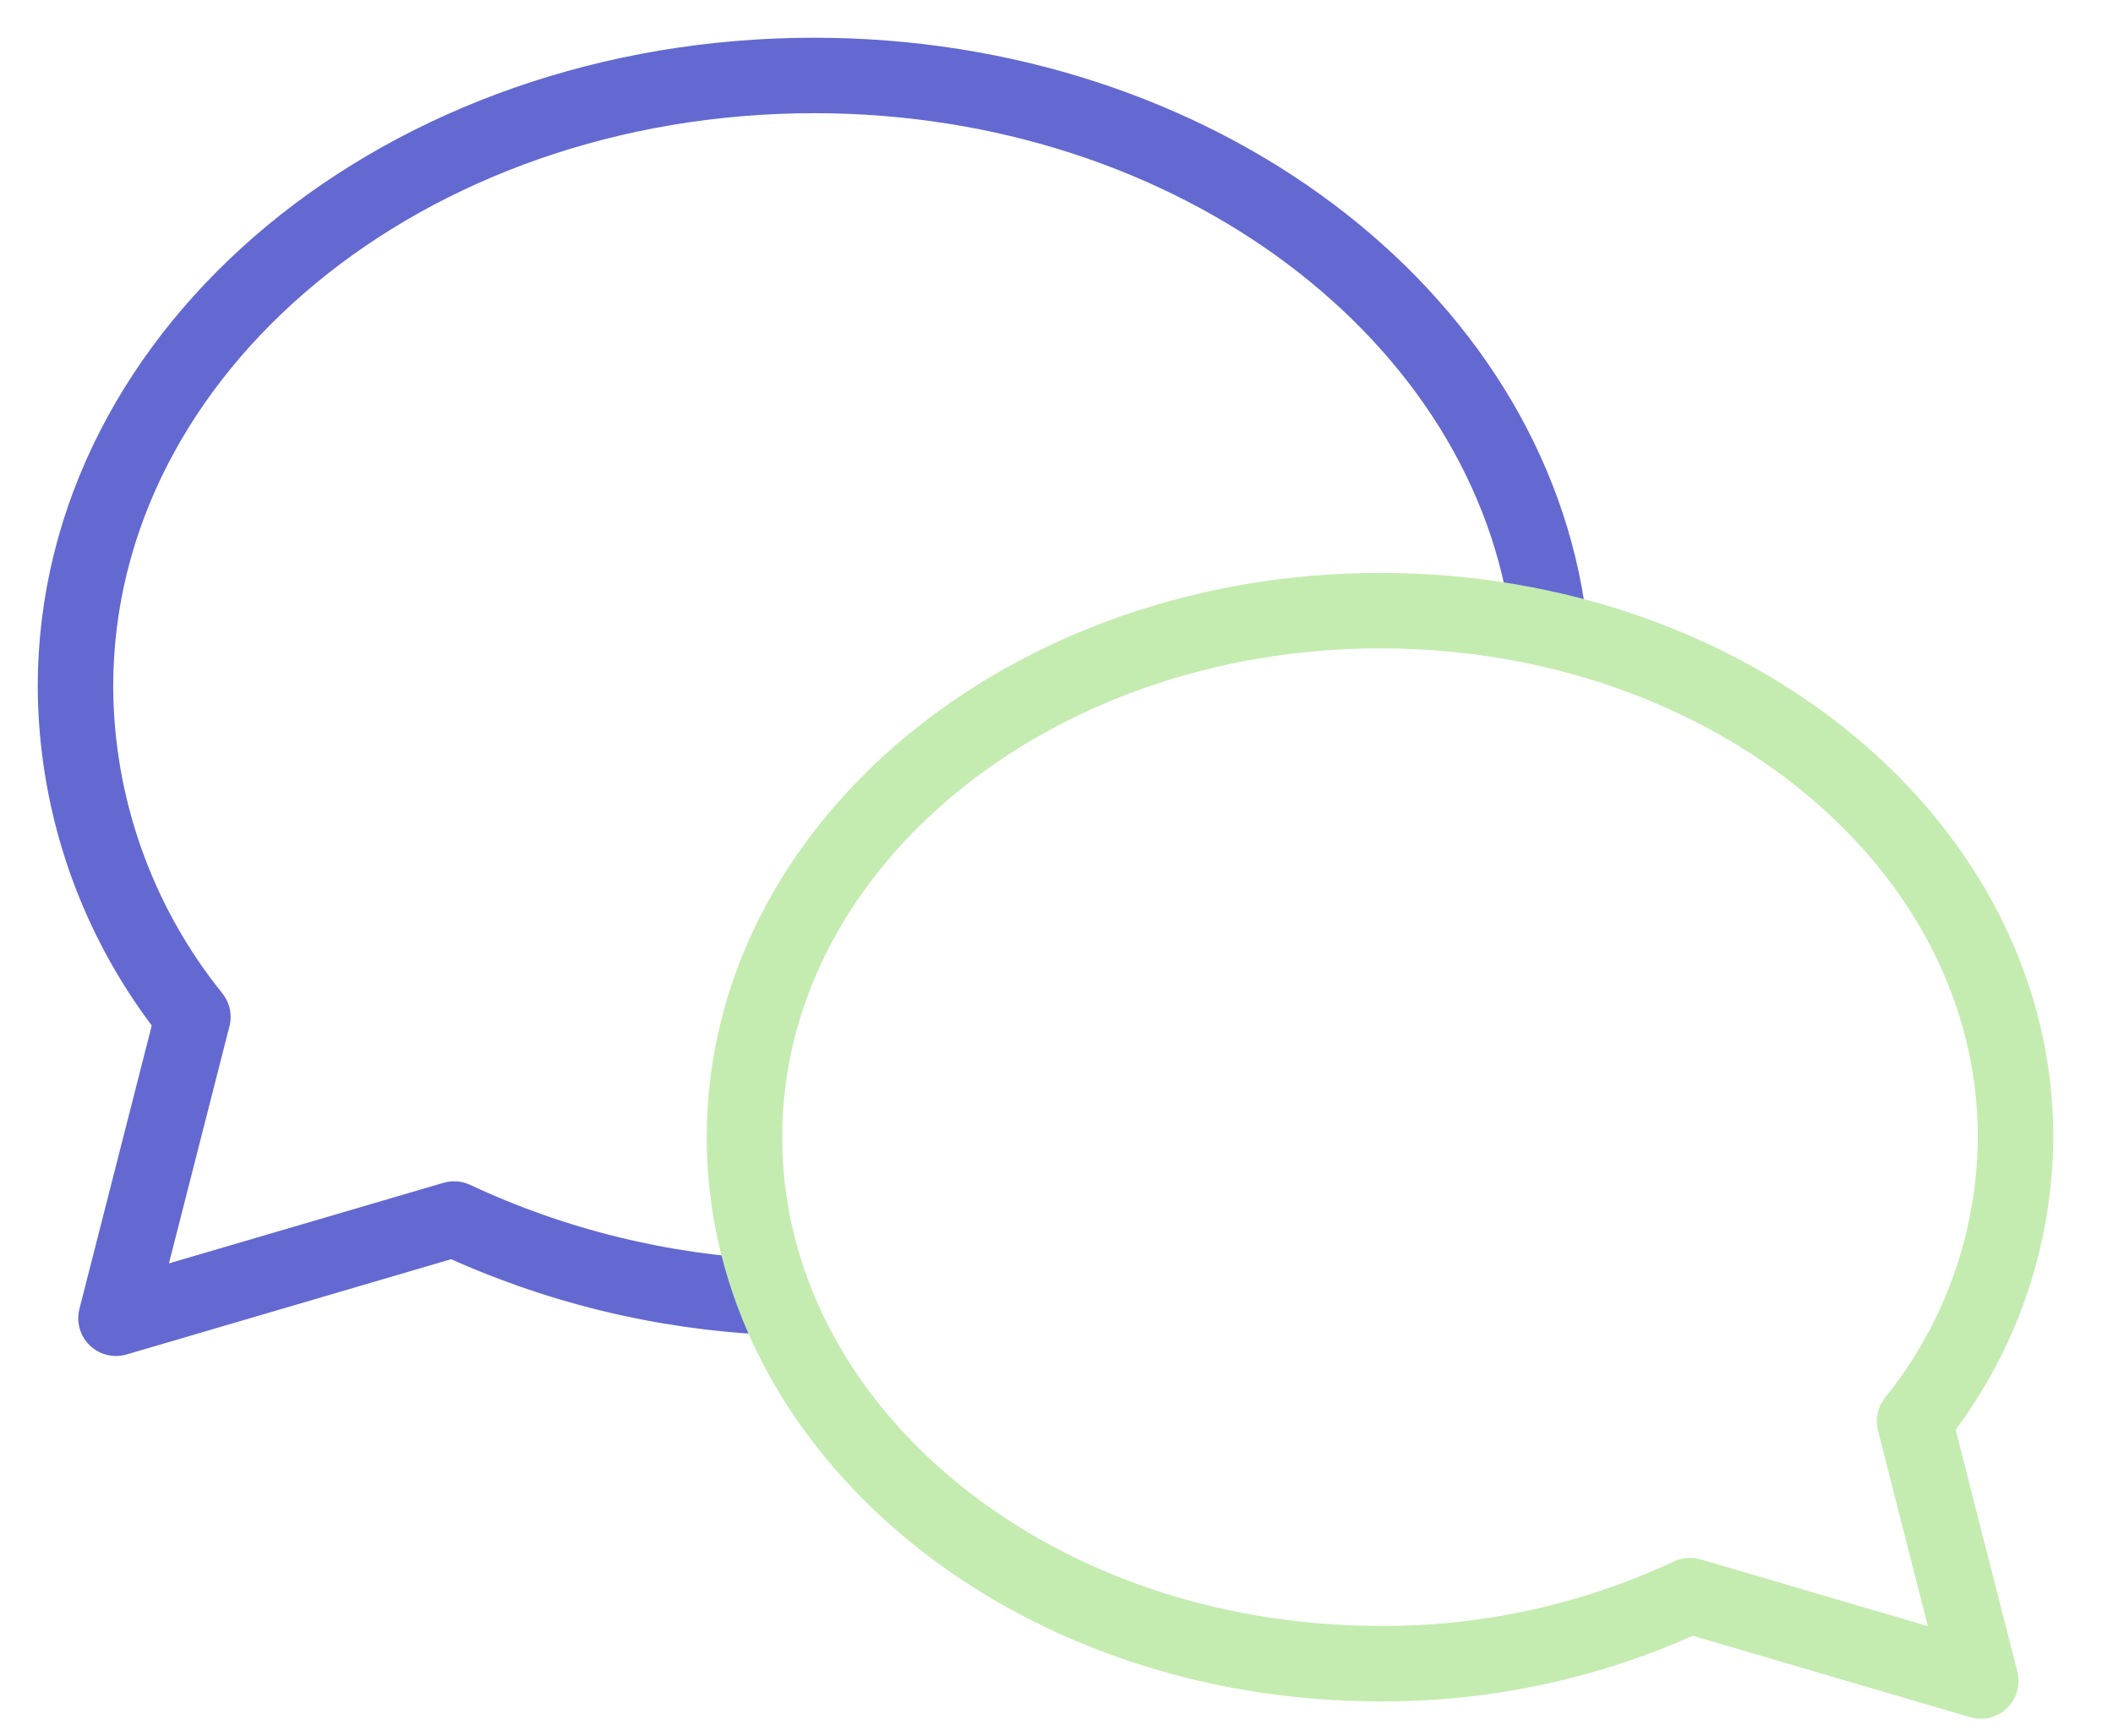
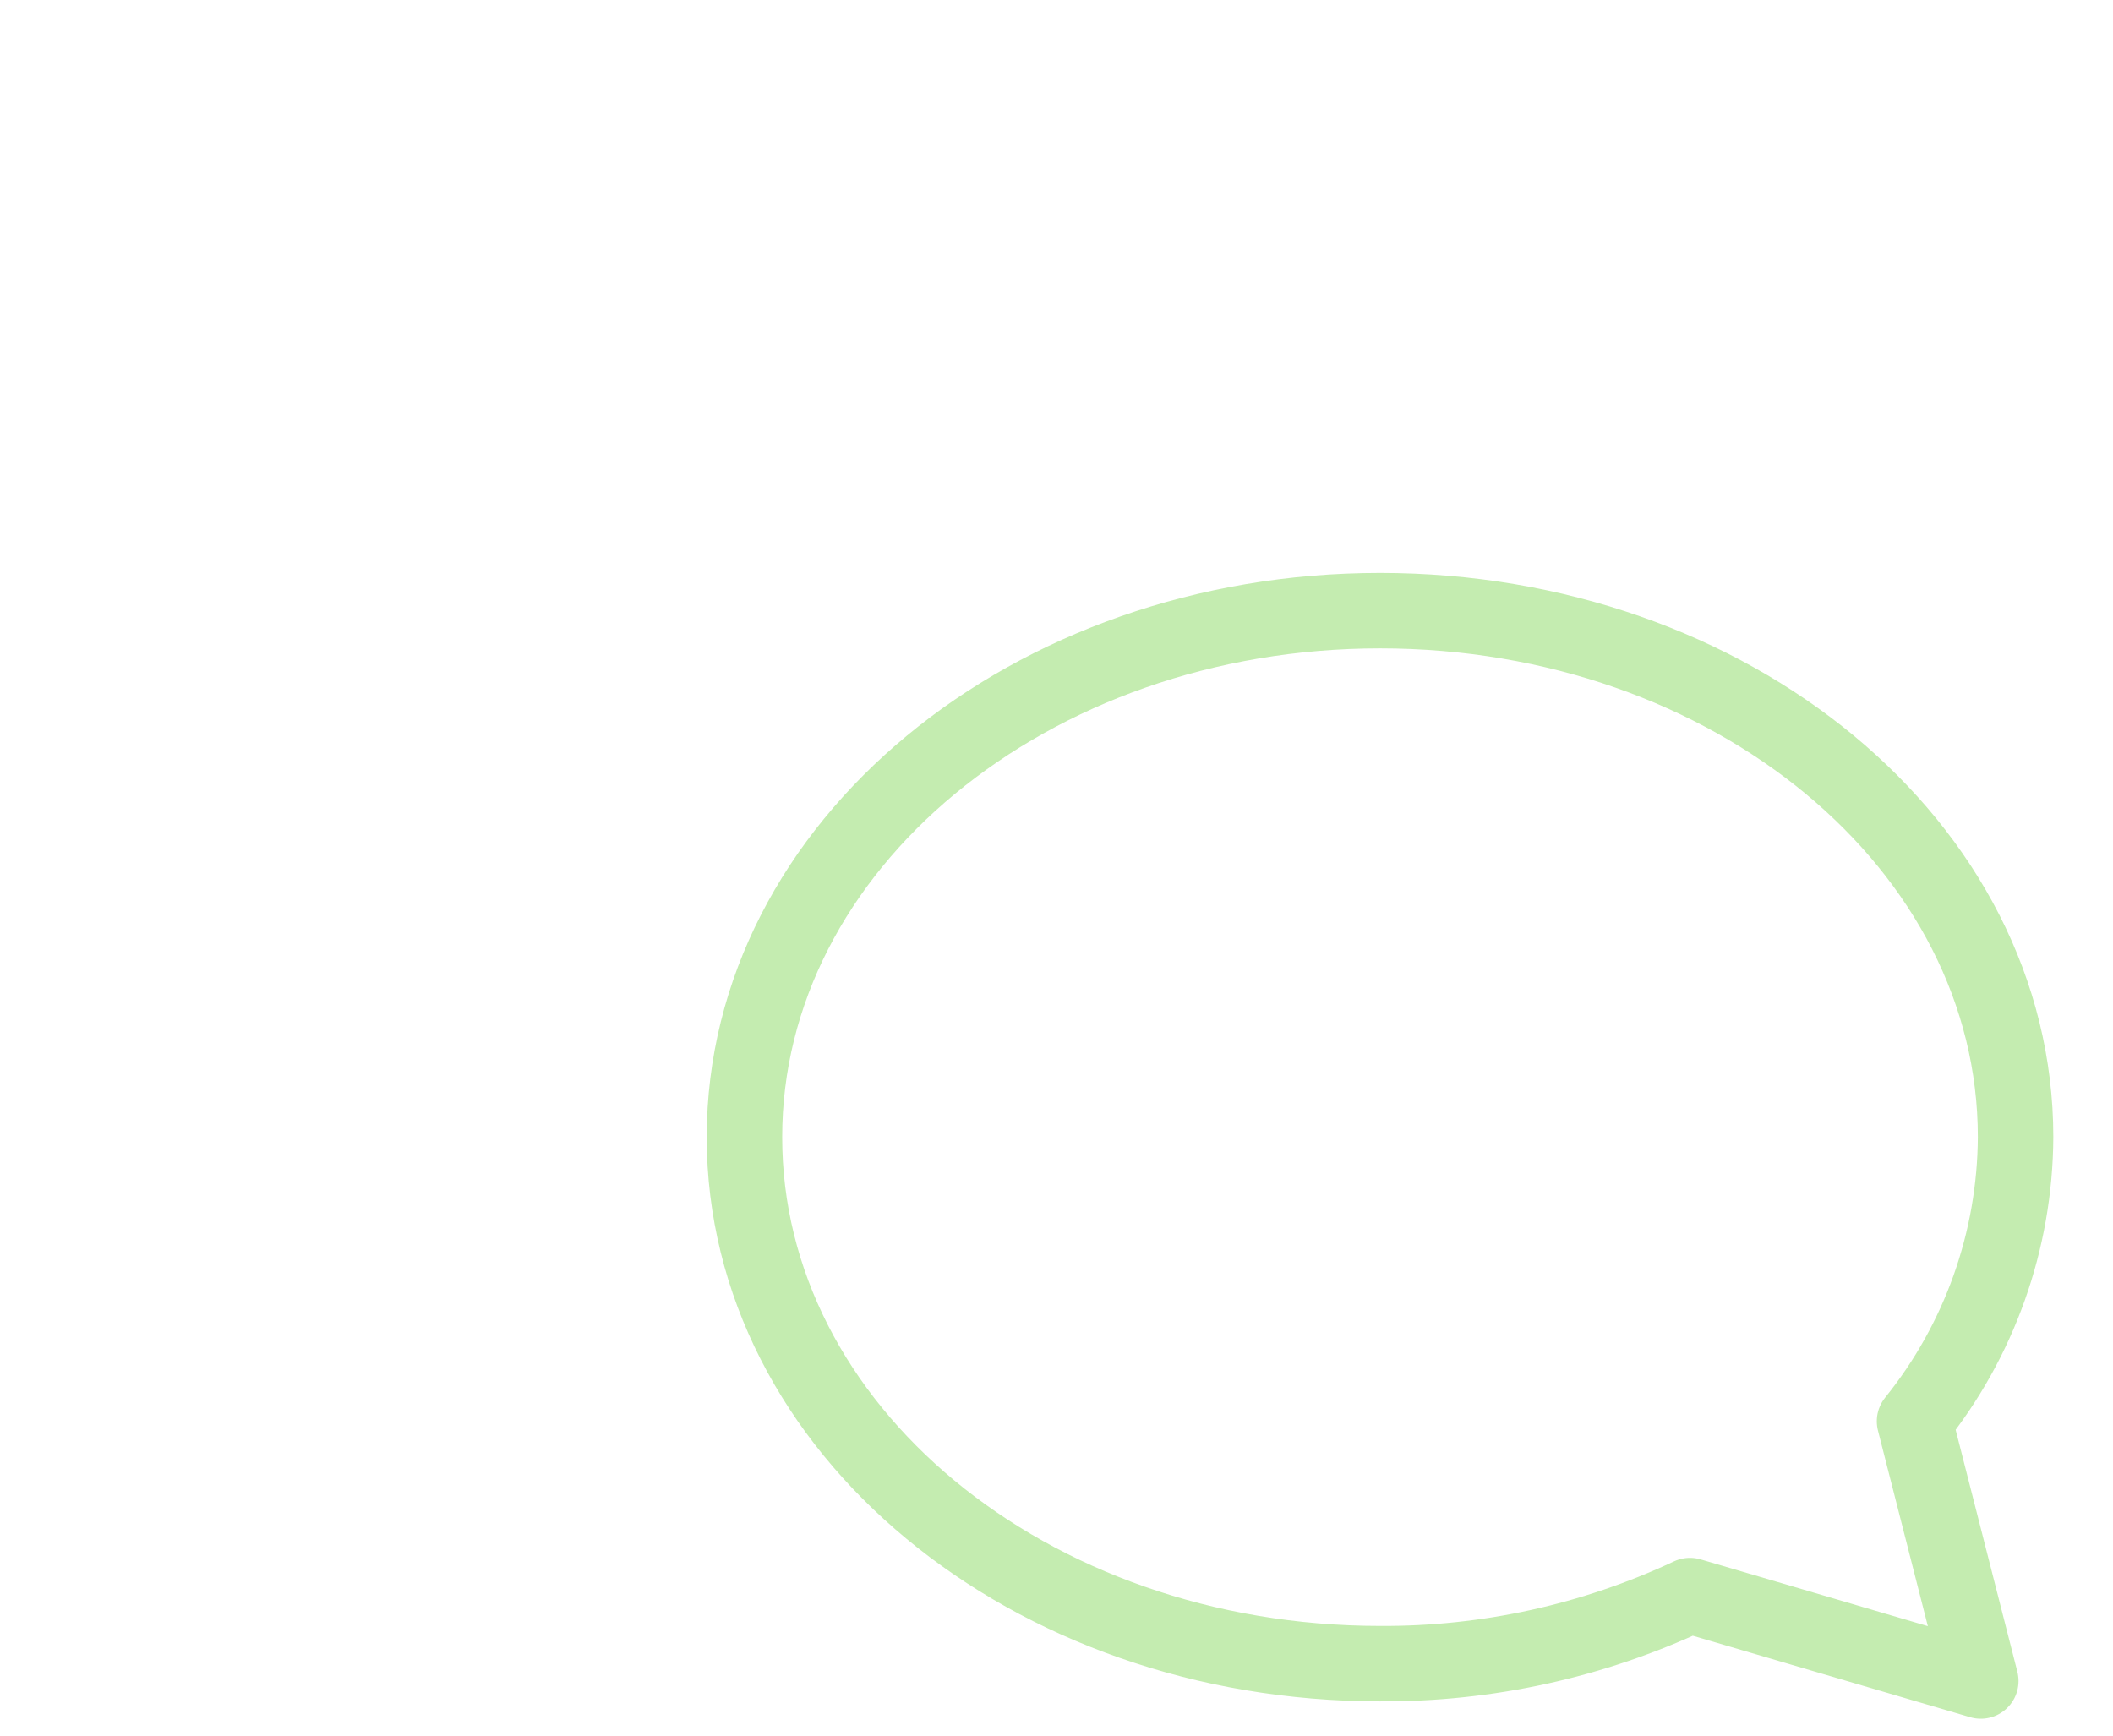
<svg xmlns="http://www.w3.org/2000/svg" width="28" height="23" viewBox="0 0 28 23" fill="none">
-   <path d="M10.229 17.189C8.772 17.124 7.341 16.773 6.017 16.154L1.537 17.469L2.556 13.476C1.556 12.236 1.007 10.693 1 9.1C1 4.621 5.376 1 10.79 1C15.836 1 20.013 4.172 20.527 8.251" stroke="#6369D1" stroke-miterlimit="10" stroke-linecap="round" stroke-linejoin="round" />
  <path d="M25.37 18.834C26.23 17.767 26.702 16.439 26.709 15.069C26.709 11.21 22.948 8.092 18.287 8.092C13.649 8.092 9.865 11.211 9.865 15.069C9.865 18.926 13.626 22.046 18.287 22.046C19.706 22.054 21.109 21.746 22.394 21.144L26.248 22.276L25.37 18.834Z" stroke="#C4ECB0" stroke-miterlimit="10" stroke-linecap="round" stroke-linejoin="round" />
</svg>